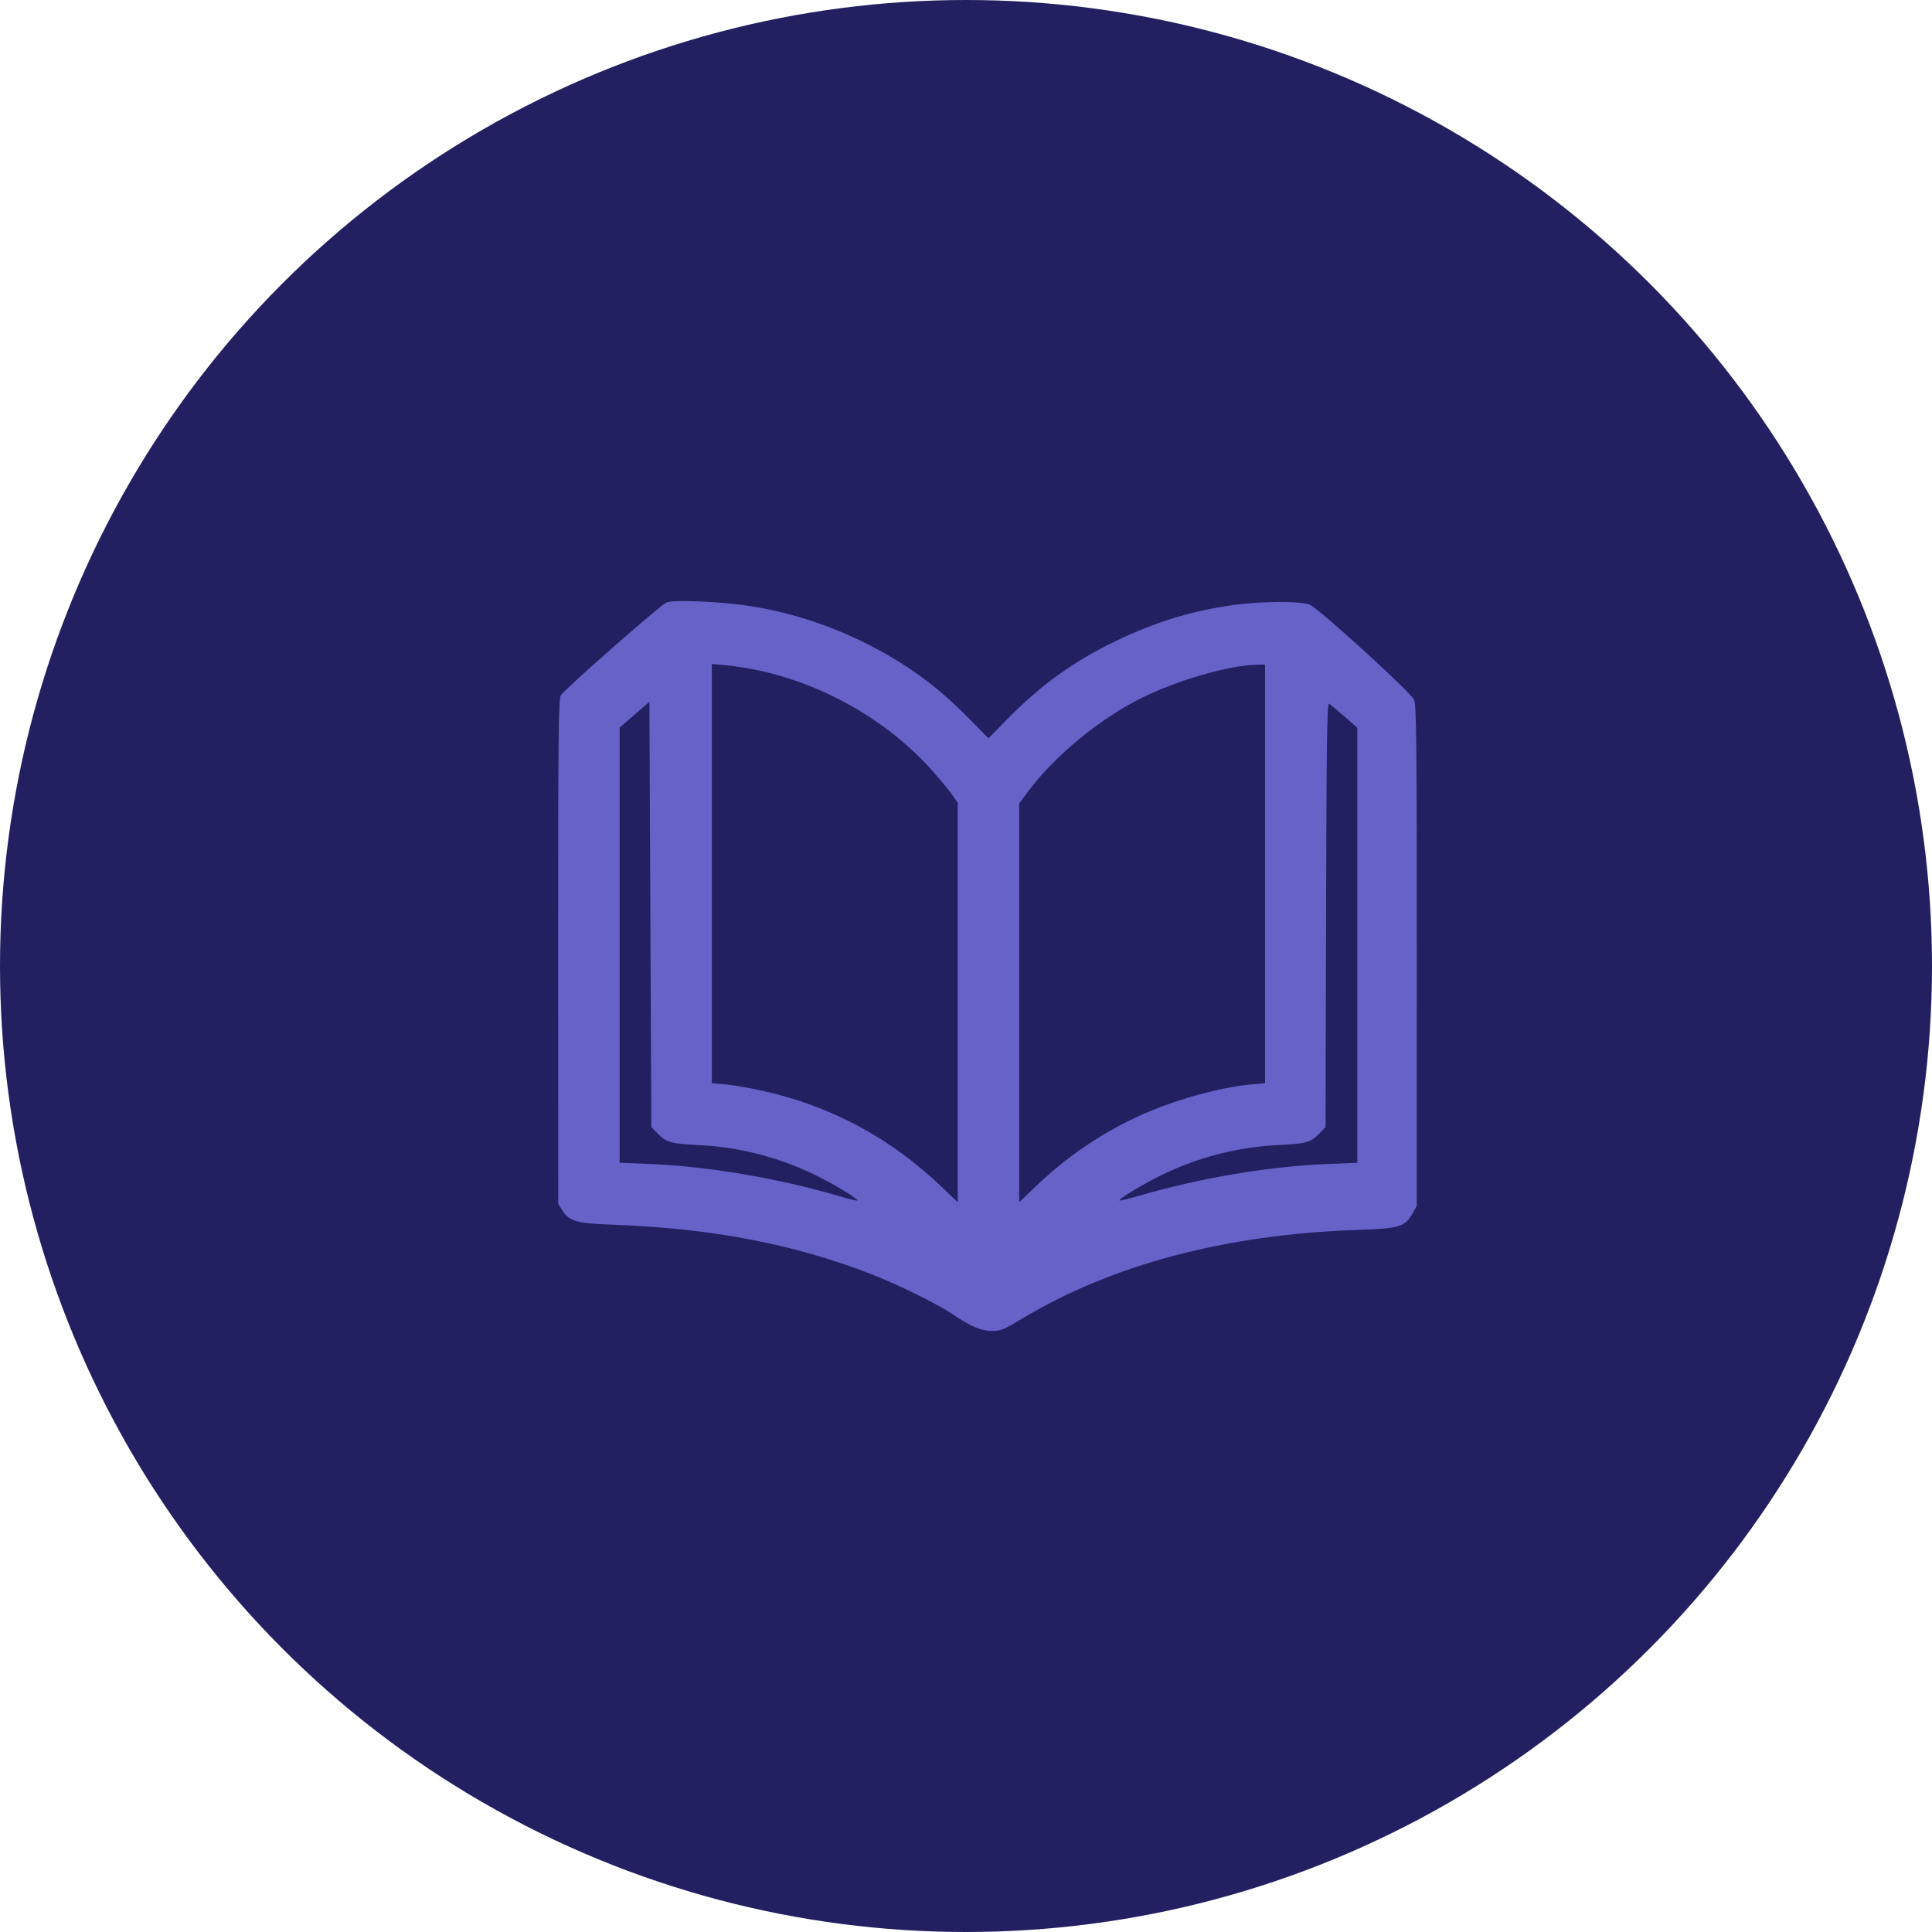
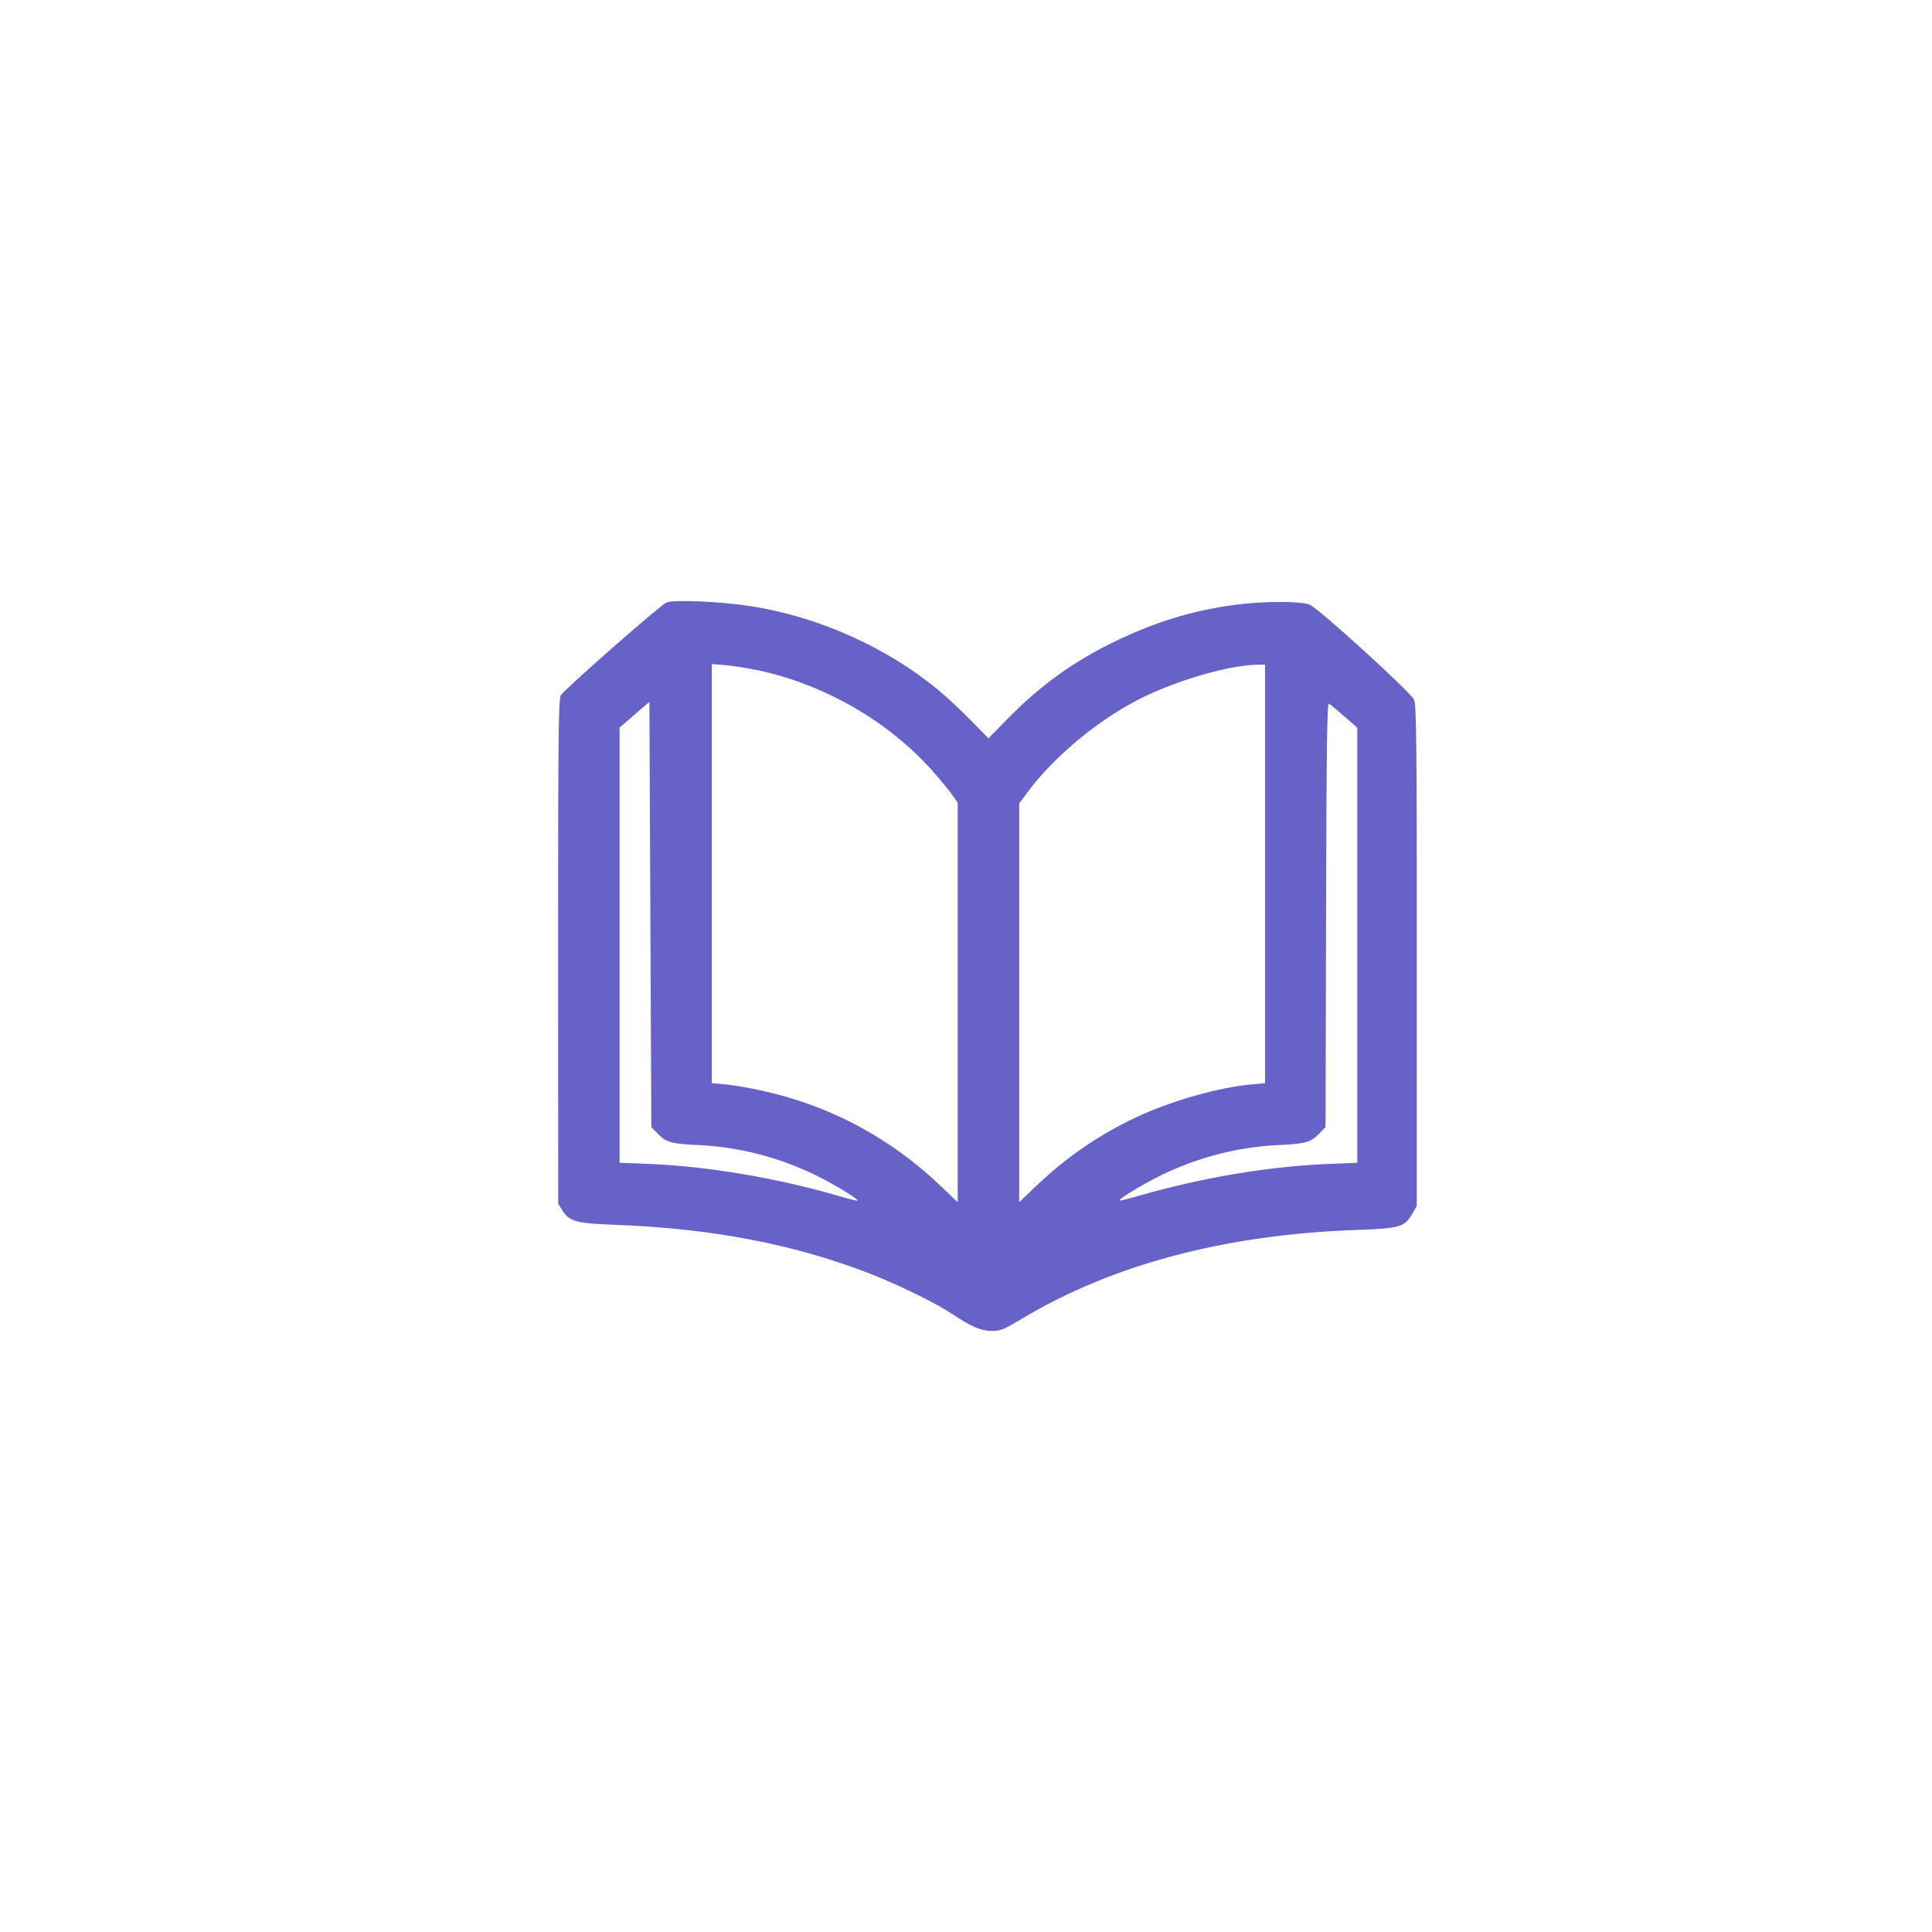
<svg xmlns="http://www.w3.org/2000/svg" width="45" height="45" viewBox="0 0 45 45" fill="none">
-   <circle cx="22.5" cy="22.5" r="22.5" fill="#222061" />
  <path fill-rule="evenodd" clip-rule="evenodd" d="M15.517 14.037C15.328 14.138 13.127 16.074 13.062 16.196C13.008 16.299 12.999 17.186 13 22.177L13.002 28.037L13.095 28.187C13.26 28.451 13.416 28.494 14.32 28.528C16.586 28.613 18.488 28.977 20.271 29.669C20.936 29.928 21.809 30.357 22.198 30.617C22.627 30.904 22.843 30.996 23.094 31C23.3 31.003 23.372 30.974 23.811 30.711C25.91 29.454 28.536 28.757 31.577 28.649C32.612 28.613 32.717 28.582 32.899 28.265L32.999 28.091L33 22.269C33.001 17.38 32.991 16.424 32.938 16.3C32.867 16.131 30.744 14.196 30.511 14.087C30.32 13.998 29.403 13.999 28.744 14.09C27.77 14.224 26.928 14.48 25.998 14.926C25.021 15.394 24.241 15.955 23.459 16.752L23.023 17.197L22.609 16.774C22.381 16.542 22.042 16.226 21.855 16.072C20.543 14.989 18.796 14.252 17.117 14.07C16.396 13.992 15.63 13.976 15.517 14.037ZM17.644 15.61C19.192 15.935 20.693 16.799 21.716 17.953C21.899 18.159 22.107 18.411 22.178 18.513L22.307 18.697V23.35V28.002L21.938 27.649C20.742 26.503 19.349 25.757 17.739 25.401C17.458 25.339 17.083 25.275 16.904 25.258L16.58 25.229V20.347V15.466L16.904 15.494C17.083 15.51 17.416 15.562 17.644 15.61ZM29.466 20.354V25.229L29.149 25.258C28.383 25.328 27.287 25.639 26.491 26.011C25.599 26.428 24.829 26.958 24.108 27.649L23.739 28.002V23.358V18.713L23.943 18.439C24.564 17.606 25.616 16.739 26.59 16.257C27.439 15.837 28.621 15.496 29.276 15.483L29.466 15.479V20.354ZM15.324 26.409C15.521 26.609 15.639 26.642 16.273 26.671C17.199 26.714 18.127 26.951 18.974 27.361C19.414 27.574 20.002 27.93 19.968 27.963C19.959 27.972 19.781 27.93 19.574 27.868C18.157 27.448 16.493 27.165 15.115 27.11L14.432 27.083V22.015V16.947L14.779 16.647L15.126 16.347L15.148 21.3L15.171 26.252L15.324 26.409ZM31.312 16.686L31.614 16.949V22.016V27.083L30.909 27.112C29.547 27.169 28.001 27.429 26.56 27.843C26.303 27.917 26.086 27.971 26.077 27.962C26.044 27.93 26.639 27.571 27.072 27.361C27.919 26.951 28.847 26.714 29.773 26.671C30.407 26.642 30.525 26.609 30.722 26.409L30.875 26.252L30.887 21.305C30.896 17.389 30.91 16.364 30.954 16.39C30.985 16.408 31.146 16.541 31.312 16.686Z" fill="#6662C8" />
</svg>